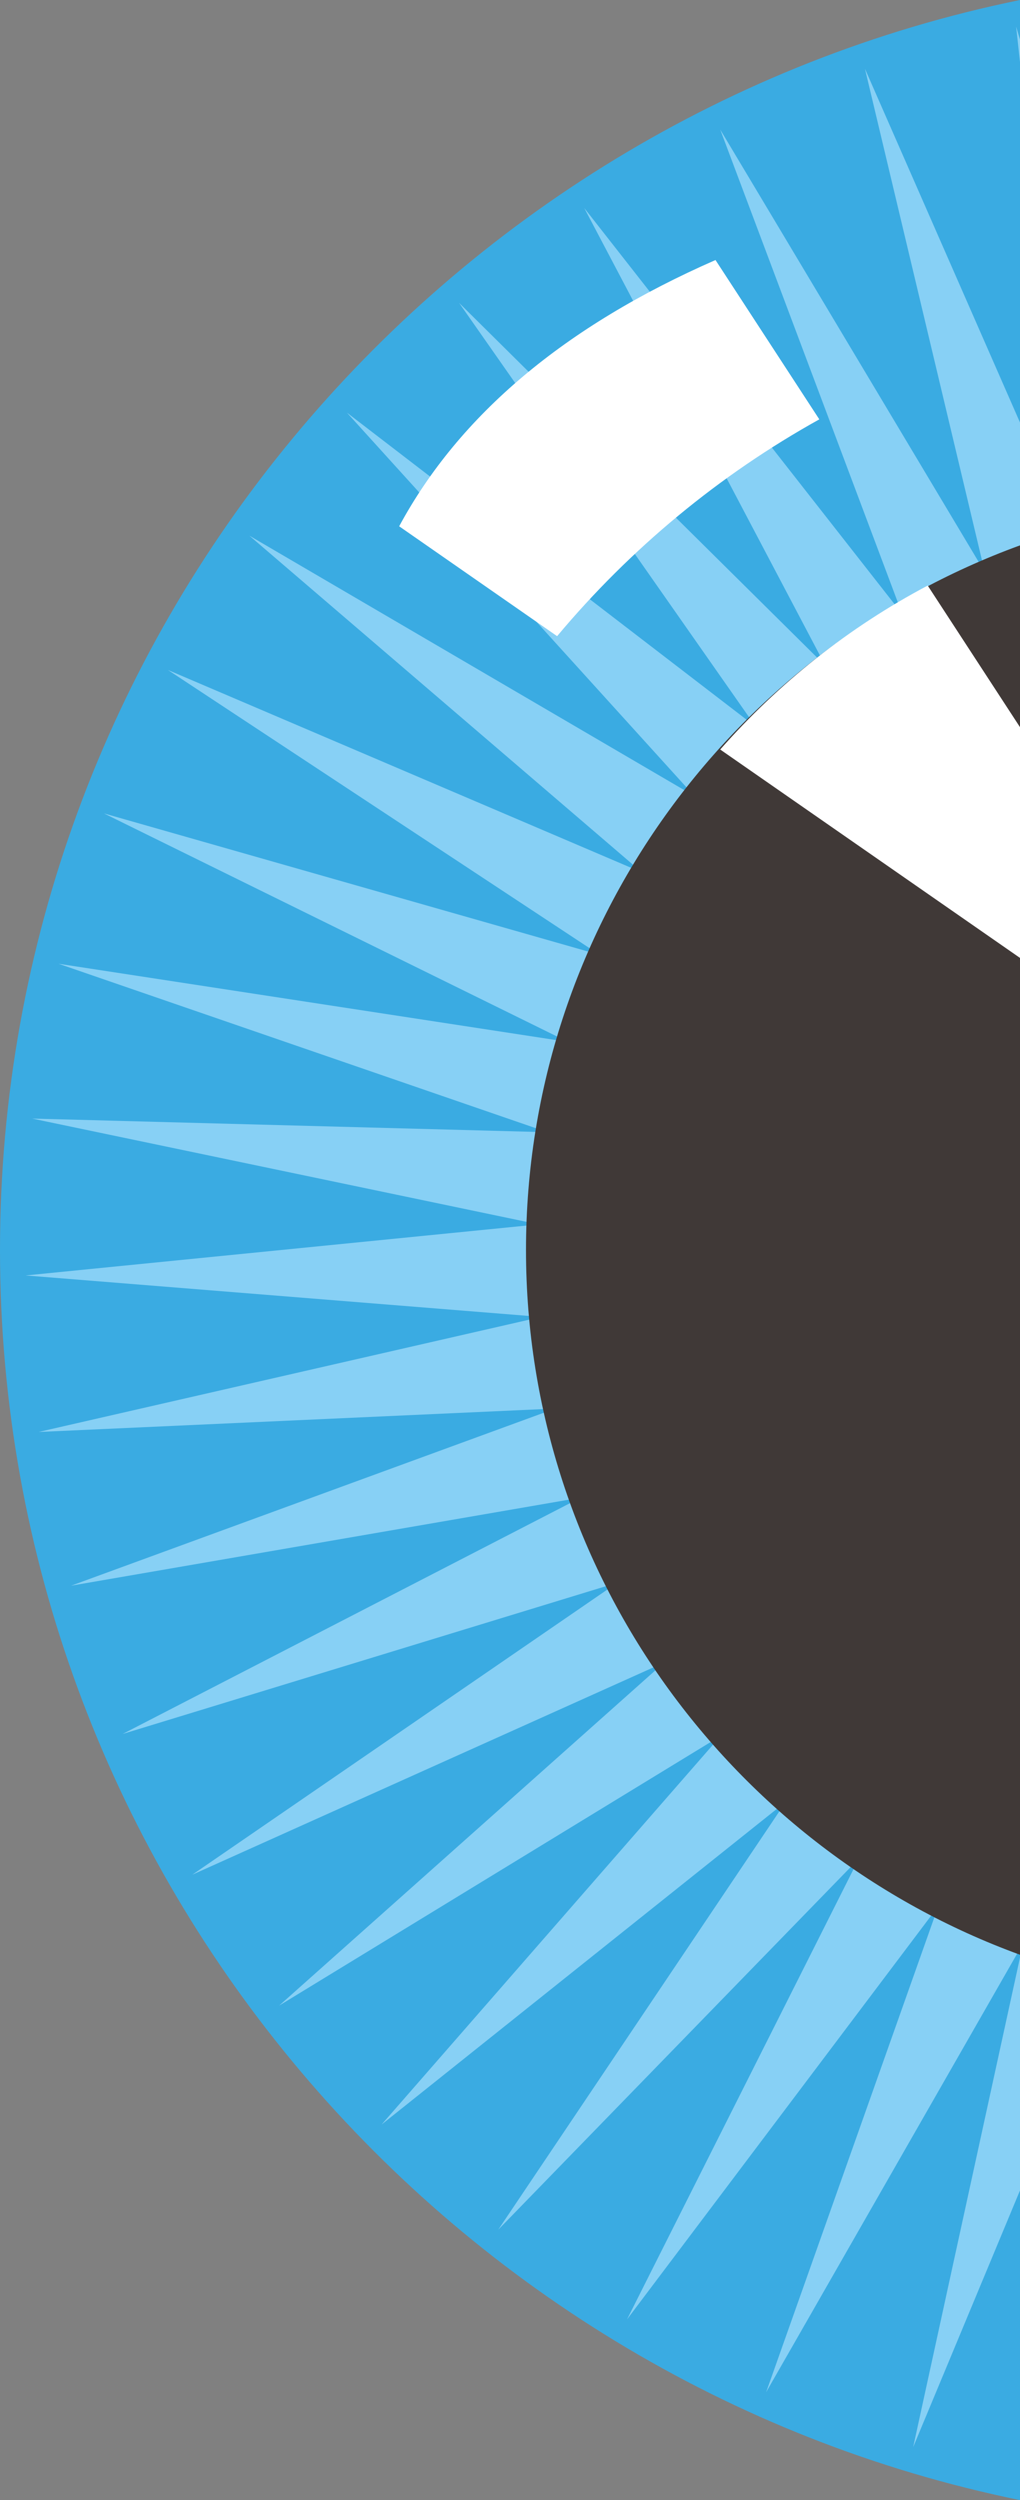
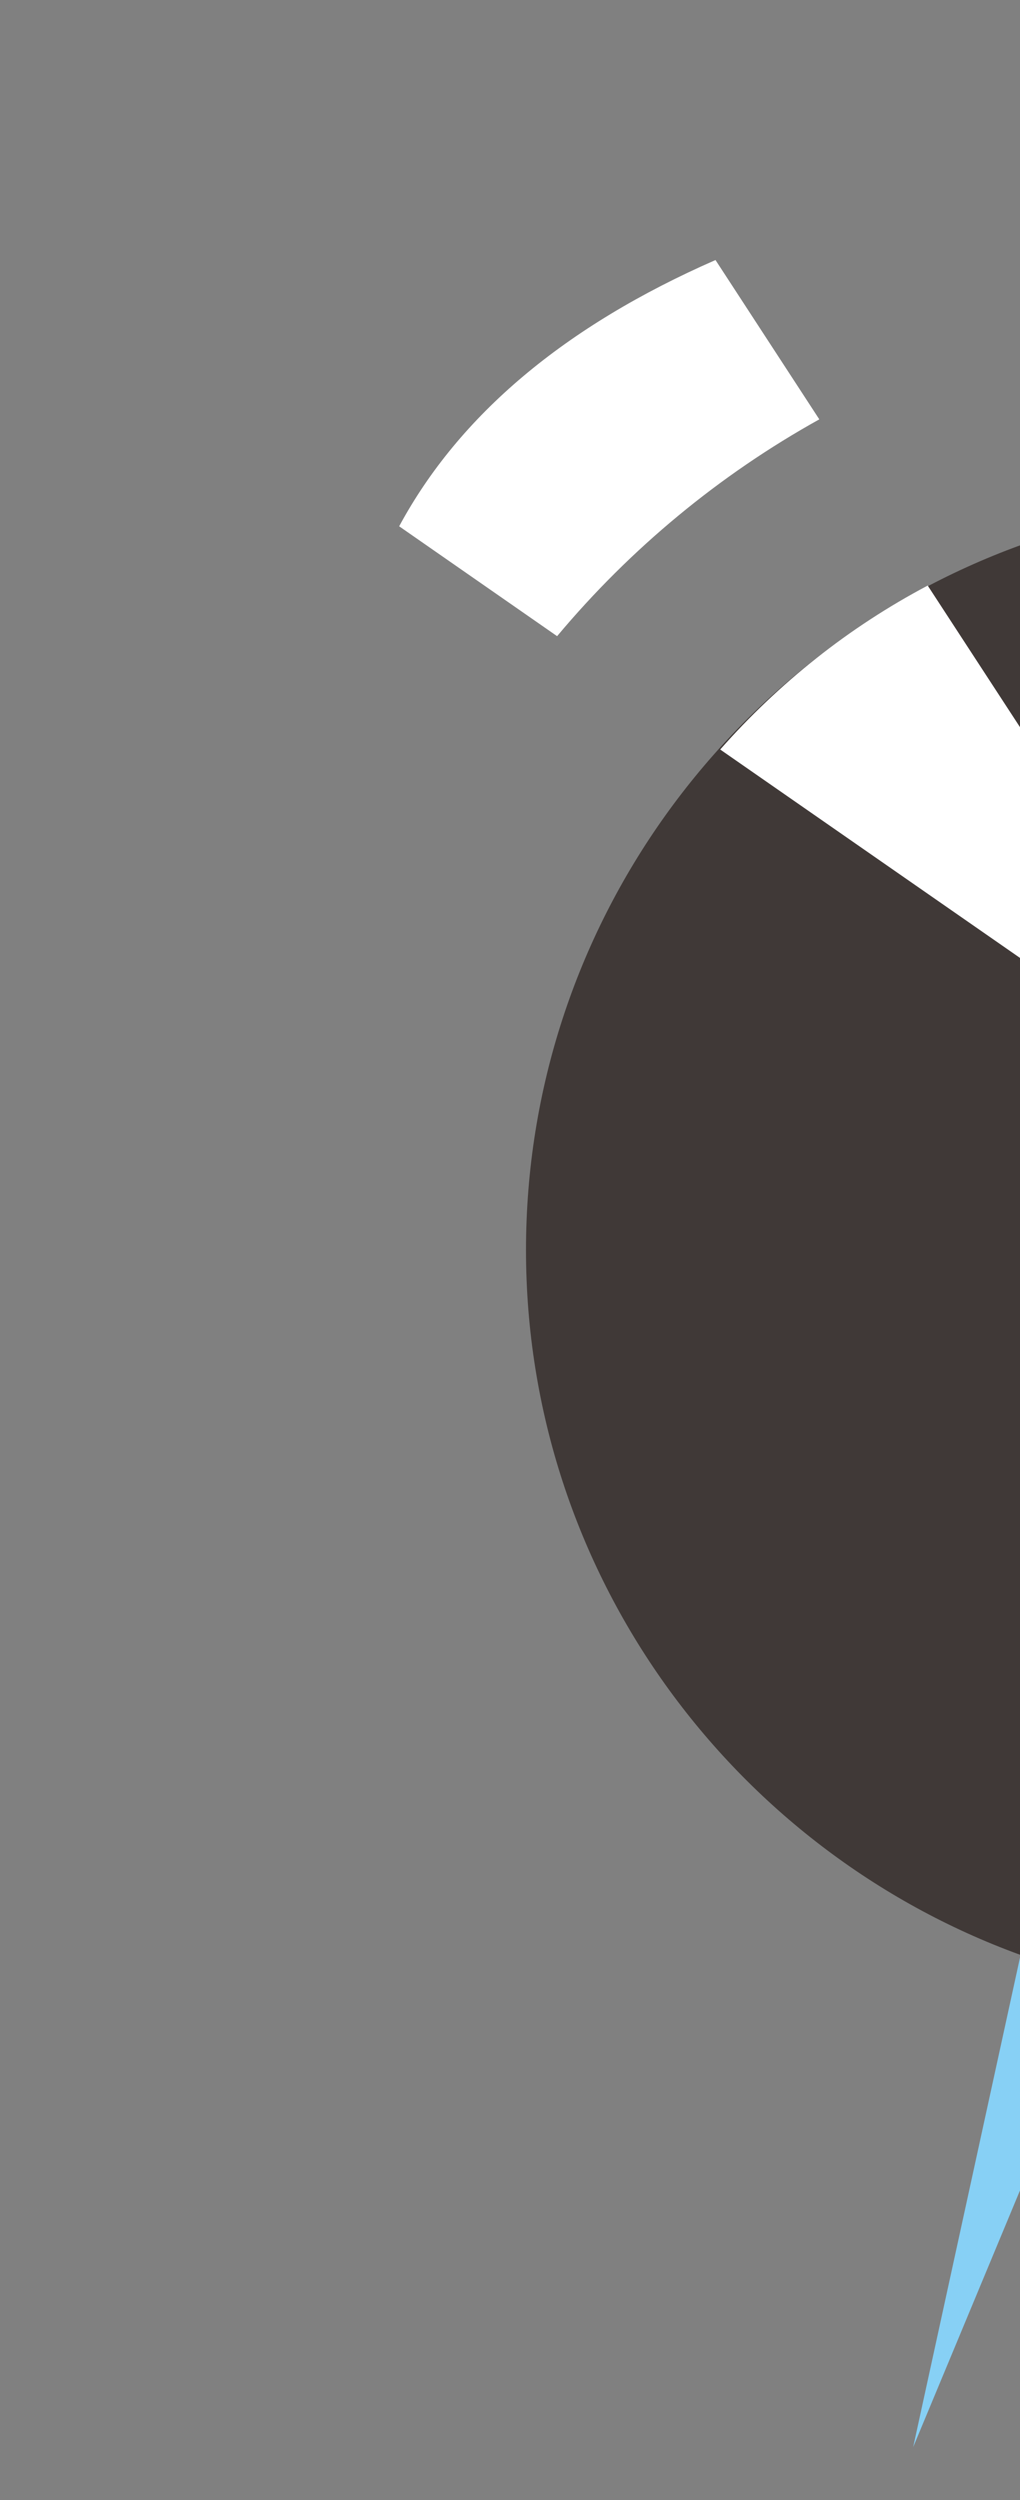
<svg xmlns="http://www.w3.org/2000/svg" version="1.1" x="0px" y="0px" width="229.52px" height="562.26px" viewBox="0 0 229.52 562.26" style="overflow:visible;enable-background:new 0 0 229.52 562.26;" xml:space="preserve">
  <rect x="0" y="0" width="229.52" height="562.26" fill="#808080" stroke="none" />
  <style type="text/css">
	.st0{fill-rule:evenodd;clip-rule:evenodd;fill:#3AABE2;}
	.st1{fill-rule:evenodd;clip-rule:evenodd;fill:#87D0F5;}
	.st2{fill-rule:evenodd;clip-rule:evenodd;fill:#403937;}
	.st3{fill:#FFFFFF;}
</style>
  <defs>
</defs>
  <g>
-     <path class="st0" d="M229.52,0C98.84,26.73,0,142.75,0,281.13c0,138.39,98.84,254.41,229.52,281.13V0z" />
-     <polygon class="st1" points="229.52,438.24 229.52,95.02 194.63,15.46 221.6,128.68 162.06,29.13 203.01,138.07 131.46,46.77    185.73,149.73 103.3,68.11 170.06,163.44 78.06,92.8 156.23,179.01 56.1,120.46 144.47,196.21 37.78,150.67 134.94,214.74    23.39,182.93 127.82,234.32 13.17,216.74 123.2,254.63 7.25,251.56 121.18,275.35 5.76,286.84 121.76,296.17 8.68,322.04    124.95,316.77 16,356.61 130.69,336.8 27.59,389.96 138.91,355.94 43.27,421.61 149.44,373.9 62.81,451.05 162.16,390.4    85.86,477.8 176.83,405.19 112.11,501.45 193.25,418 141.09,521.62 211.14,428.68 172.39,538  " />
-     <polygon class="st1" points="229.52,8.92 228.65,5.98 229.52,13.98  " />
    <polygon class="st1" points="229.52,440.24 205.48,550.34 229.52,492.61  " />
    <path class="st2" d="M229.52,122.65c-64.72,23.57-111.16,85.77-111.16,158.48c0,72.71,46.43,134.91,111.16,158.48V122.65z" />
    <path class="st3" d="M229.52,163.54l-20.77-31.85c-17.74,9.38-33.54,21.93-46.69,36.87l67.46,46.87V163.54z" />
    <path class="st3" d="M161,58.48c-33.92,14.85-57.65,34.83-71.18,59.88l35.54,24.71c16.46-19.66,36.46-36.24,59-48.76L161,58.48z" />
  </g>
</svg>